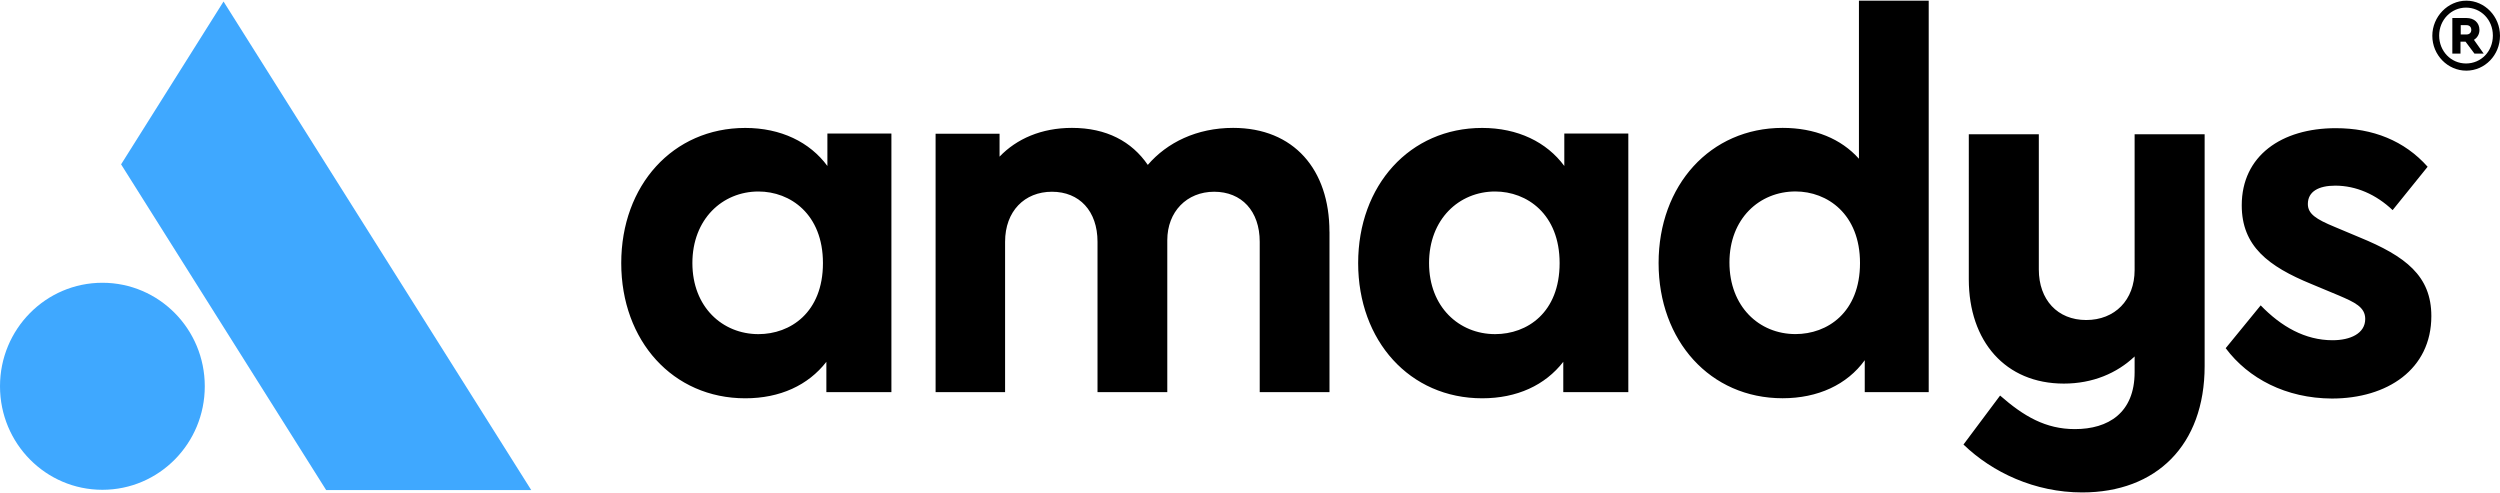
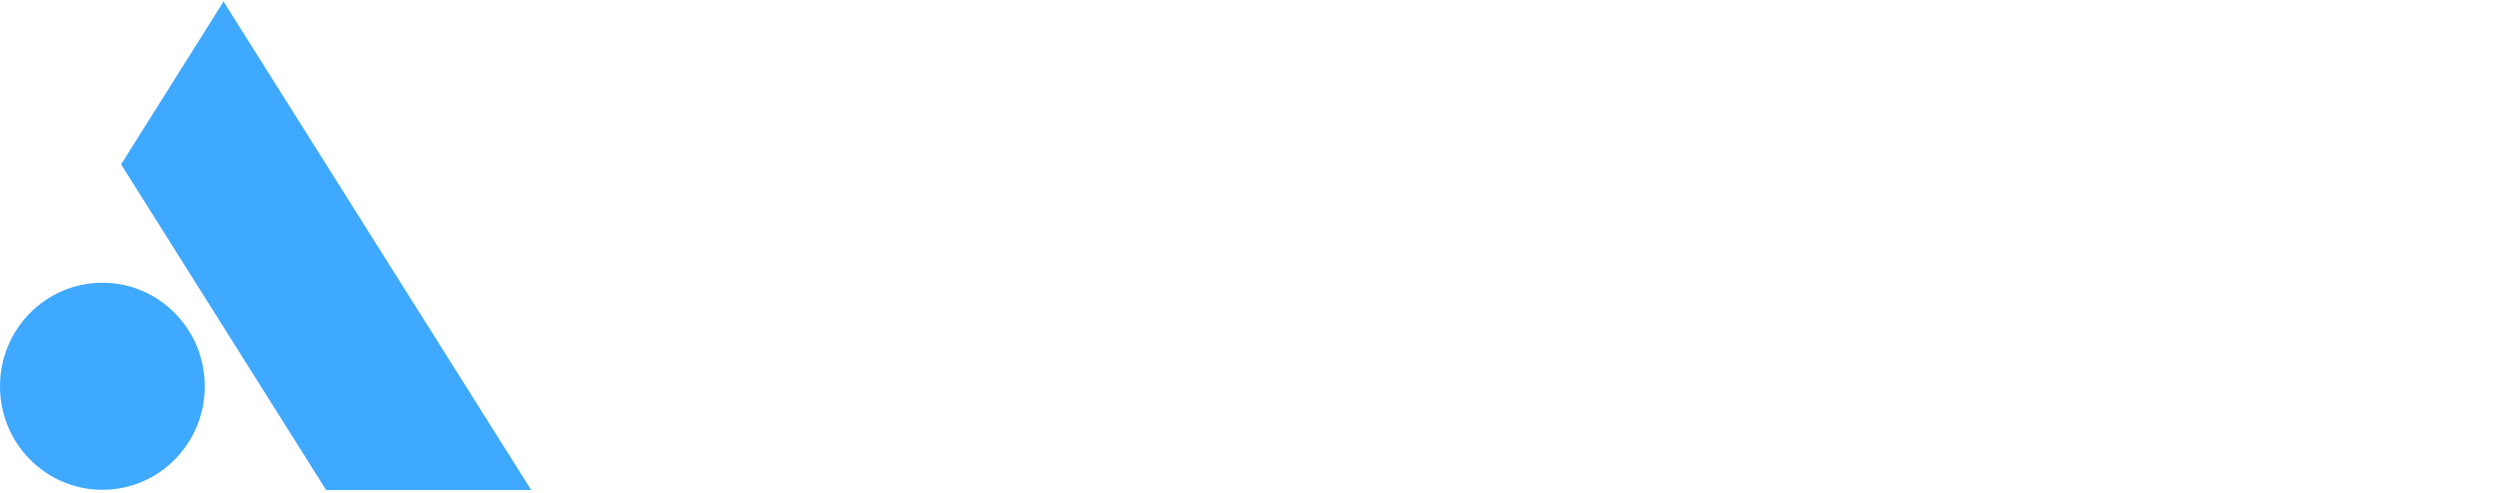
<svg xmlns="http://www.w3.org/2000/svg" id="Laag_1" viewBox="0 0 512 101">
  <defs>
    <style>.cls-1{fill:#3fa8ff;}</style>
  </defs>
  <path class="cls-1" d="M20.97,57.91c-11.59,0-20.97,9.48-20.97,21.2s9.38,21.2,20.97,21.2,20.97-9.48,20.97-21.2-9.38-21.2-20.97-21.2ZM45.78,.31L24.8,33.66l42,66.71h42L45.78,.31Z" />
-   <path d="M182.56,27.39v52.92h-13.32v-6.21c-3.72,4.8-9.49,7.47-16.61,7.47-14.83,0-25.4-11.77-25.4-27.69s10.57-27.68,25.4-27.68c7.28,0,13.21,2.89,16.82,7.79v-6.65h13.1v.05Zm-14.02,26.49c0-10.03-6.69-14.66-13.21-14.66-7.39,0-13.53,5.67-13.53,14.66s6.15,14.55,13.53,14.55c6.52,0,13.21-4.41,13.21-14.55Zm103.74-6.43v32.86h-14.29v-30.79c0-6.32-3.72-10.25-9.33-10.25s-9.6,4.09-9.6,9.92v31.12h-14.29v-30.79c0-6.32-3.72-10.25-9.33-10.25s-9.6,3.98-9.6,10.25v30.79h-14.23V27.39h13.1v4.69c3.5-3.65,8.57-5.89,14.83-5.89,7.06,0,12.24,2.78,15.53,7.58,3.94-4.58,10.03-7.58,17.47-7.58,12.46,0,19.73,8.56,19.73,21.25Zm61.2-20.06v52.92h-13.32v-6.21c-3.72,4.8-9.49,7.47-16.61,7.47-14.83,0-25.4-11.77-25.4-27.69s10.57-27.68,25.4-27.68c7.28,0,13.21,2.89,16.82,7.79v-6.65h13.1v.05Zm-14.07,26.49c0-10.03-6.69-14.66-13.21-14.66-7.39,0-13.53,5.67-13.53,14.66s6.15,14.55,13.53,14.55c6.58,0,13.21-4.41,13.21-14.55ZM395,.14V80.31h-13.1v-6.54c-3.61,5.01-9.6,7.79-16.82,7.79-14.83,0-25.4-11.77-25.4-27.69s10.57-27.68,25.4-27.68c6.58,0,11.97,2.23,15.63,6.32V.14h14.29Zm-14.07,53.73c0-10.03-6.69-14.66-13.21-14.66-7.39,0-13.53,5.56-13.53,14.55s6.04,14.66,13.53,14.66c6.52,0,13.21-4.41,13.21-14.55Zm70.58-26.49v47.58c0,16.24-9.92,25.89-25.07,25.89-9.7,0-18.39-4.09-24.32-9.81l7.5-10.03c4.85,4.25,9.33,6.87,15.31,6.87,6.85,0,12.24-3.32,12.24-11.66v-3.22c-3.61,3.43-8.58,5.56-14.5,5.56-11.97,0-19.46-8.67-19.46-21.36V27.5h14.34v27.69c0,6.21,3.83,10.35,9.7,10.35s9.92-4.09,9.92-10.25V27.5h14.34v-.11Zm4.31,43.93l7.17-8.77c4.21,4.36,9.11,7.14,14.72,7.14,3.61,0,6.69-1.36,6.69-4.36,0-2.45-2.21-3.43-5.39-4.8l-5.61-2.34c-8.9-3.65-14.29-7.79-14.29-16.13,0-10.14,8.14-15.8,19.25-15.8,7.6,0,14.07,2.56,18.82,7.9l-7.17,8.88c-3.4-3.22-7.49-5.01-11.75-5.01-3.4,0-5.61,1.2-5.61,3.76,0,2.02,1.67,3.11,5.5,4.69l5.07,2.13c9.44,3.87,14.72,7.9,14.72,16.13,0,10.9-9,16.89-20.38,16.89-9.38-.05-17.09-4.09-21.73-10.3Zm56.18-63.98c0,3.92-3.07,7.14-6.9,7.14s-6.96-3.22-6.96-7.14,3.18-7.19,6.96-7.19,6.9,3.22,6.9,7.19Zm-1.46-.05c0-3.27-2.48-5.72-5.5-5.72s-5.5,2.51-5.5,5.72,2.43,5.72,5.5,5.72,5.5-2.45,5.5-5.72Zm-3.88,.87l2,2.83h-1.89l-1.83-2.45h-1.03v2.45h-1.67V3.69h2.91c1.51,0,2.64,.93,2.64,2.45,0,.87-.43,1.58-1.13,2.02Zm-2.7-1.09h1.19c.59,0,.97-.38,.97-.93,0-.6-.38-.98-.97-.98h-1.19v1.91Z" />
</svg>